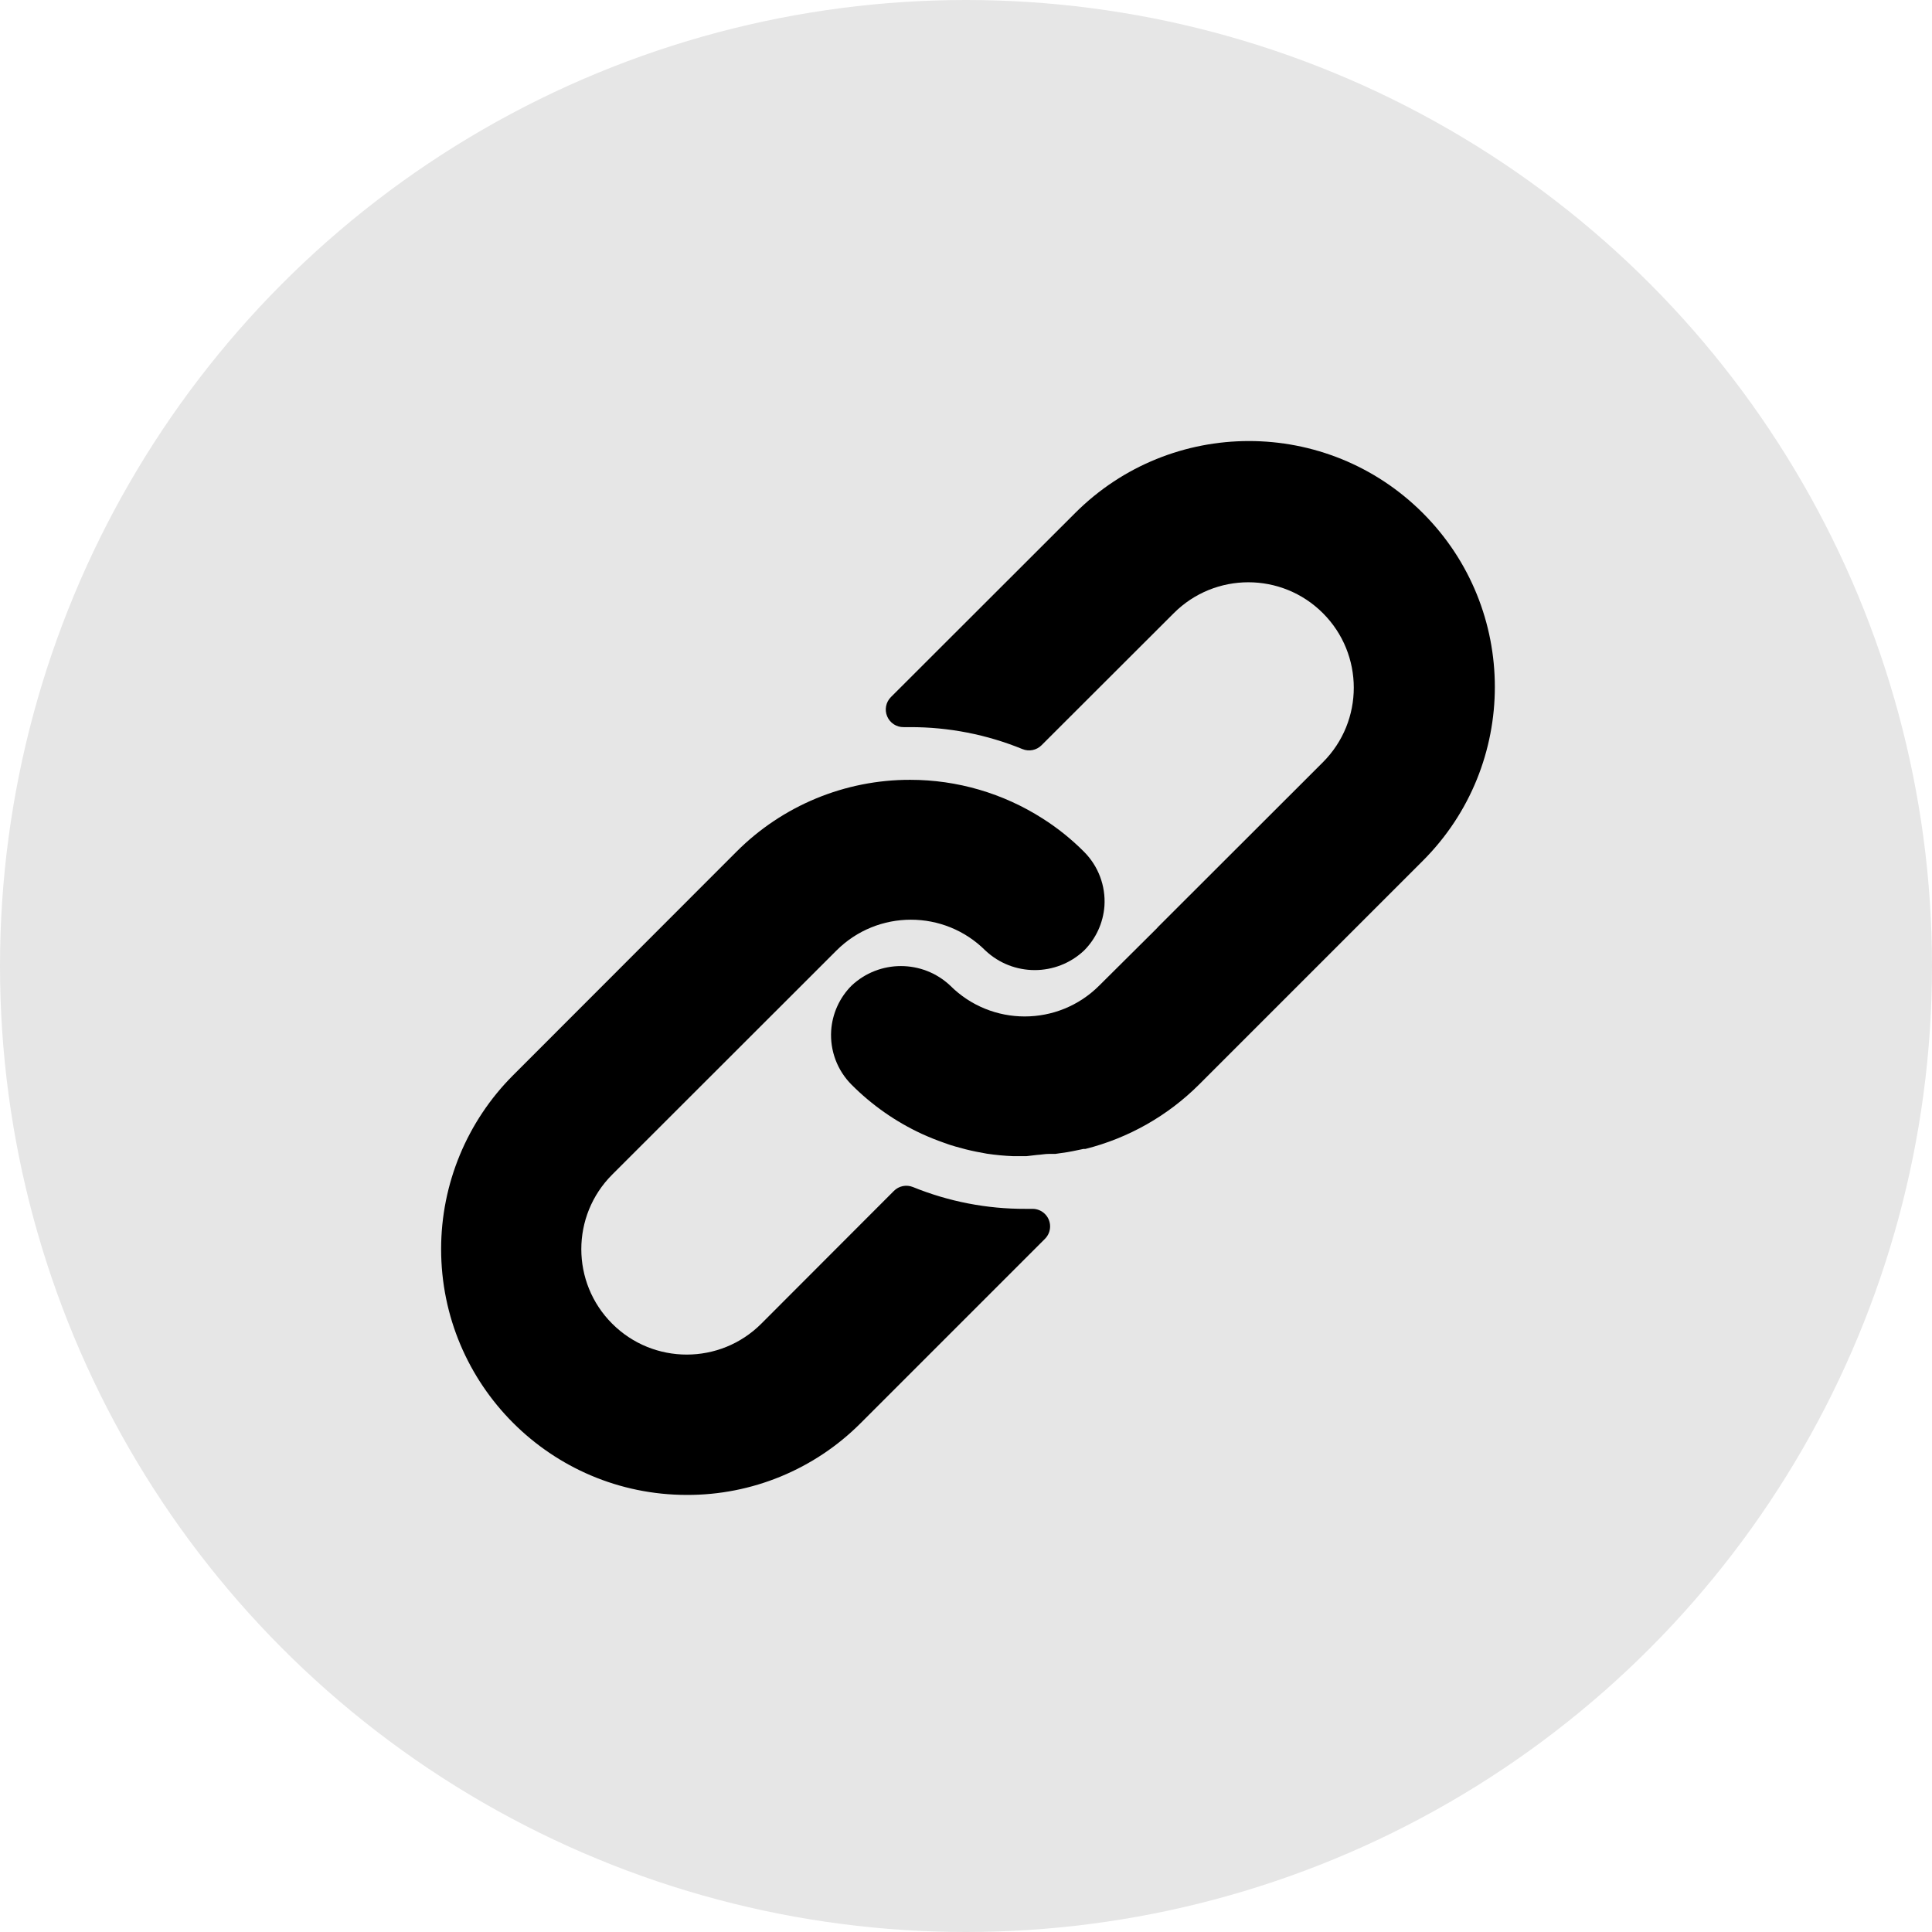
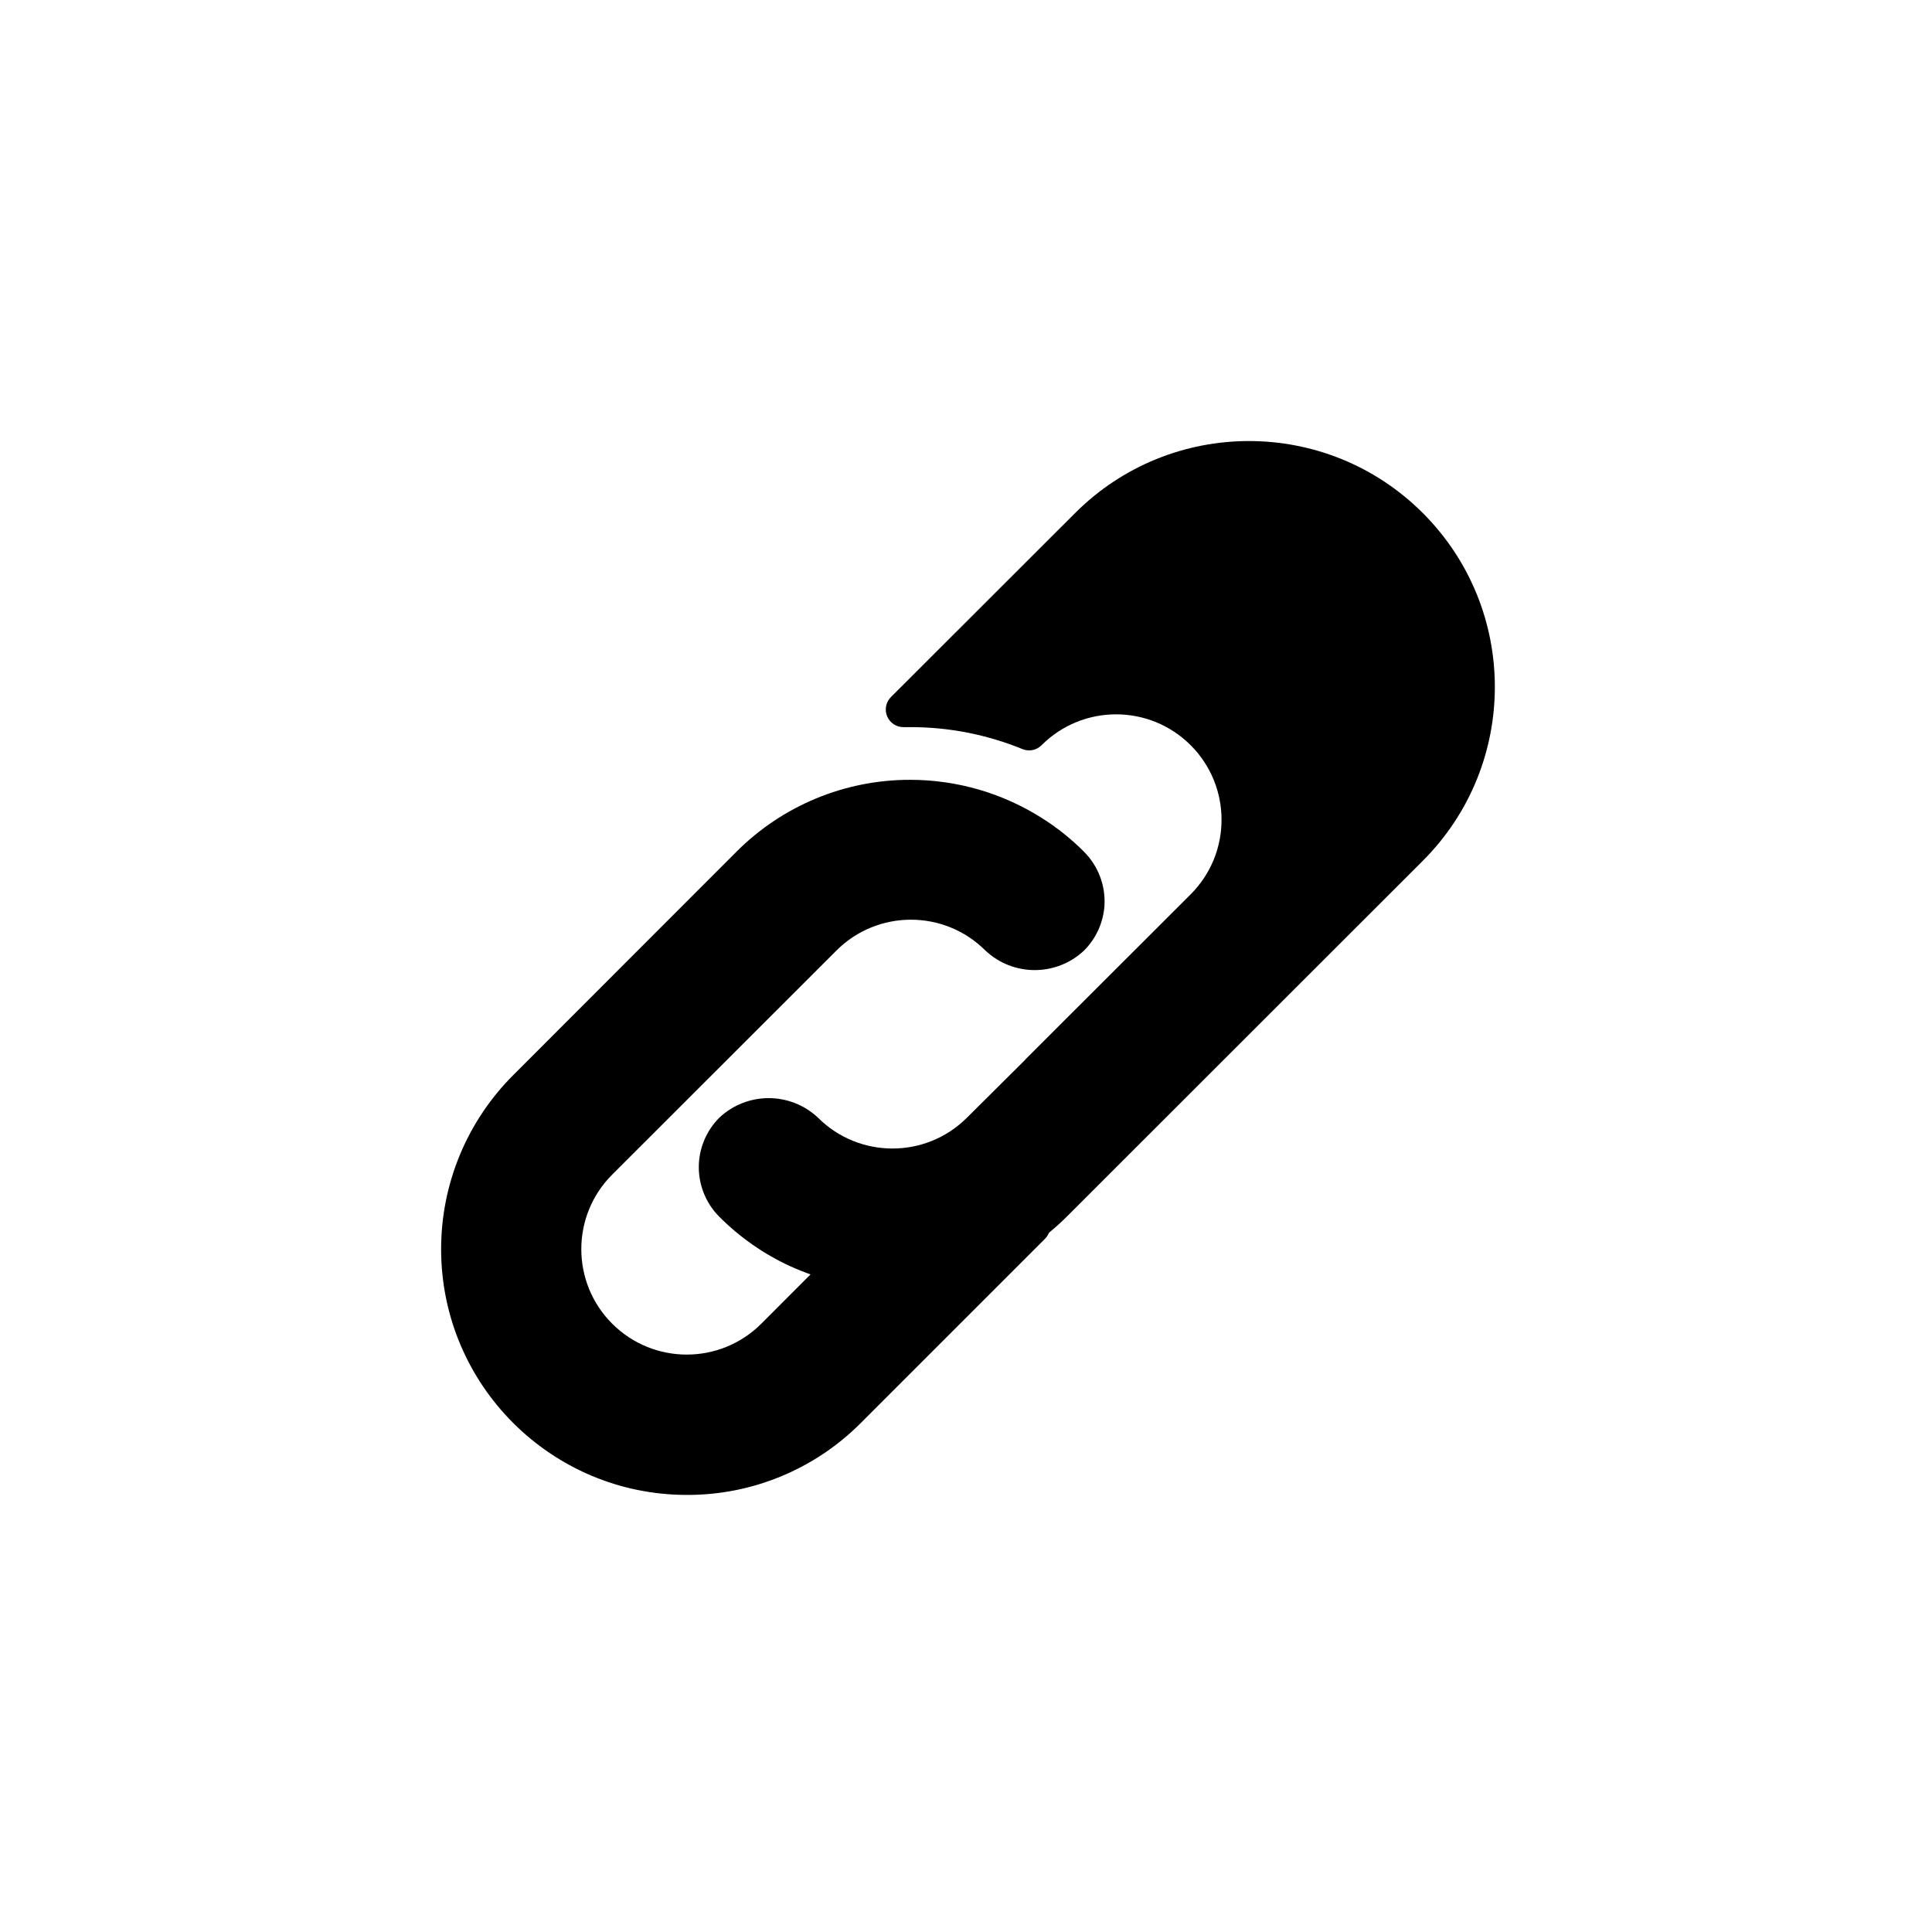
<svg xmlns="http://www.w3.org/2000/svg" xmlns:ns1="http://www.inkscape.org/namespaces/inkscape" xmlns:ns2="http://sodipodi.sourceforge.net/DTD/sodipodi-0.dtd" width="46" height="46" viewBox="0 0 46 46" id="svg2" version="1.1" ns1:version="0.91 r13725" ns2:docname="link.svg">
  <defs id="defs12" />
  <ns2:namedview pagecolor="#ffffff" bordercolor="#666666" borderopacity="1" objecttolerance="10" gridtolerance="10" guidetolerance="10" ns1:pageopacity="0" ns1:pageshadow="2" ns1:window-width="3840" ns1:window-height="2107" id="namedview10" showgrid="false" ns1:zoom="10.26087" ns1:cx="58.074377" ns1:cy="20.97653" ns1:window-x="0" ns1:window-y="0" ns1:window-maximized="1" ns1:current-layer="g4" />
  <g transform="translate(-240 -1562)" id="g4">
-     <circle cx="23" cy="23" r="23" transform="translate(240 1562)" fill="#4267b2" id="circle6" style="fill:#e6e6e6" />
    <g id="g4191" transform="matrix(0.049,0,0,0.049,250.501,1572.501)">
      <g id="g4143">
        <g id="g4145">
          <path id="path4147" d="m 312.453,199.601 c -6.066,-6.102 -12.792,-11.511 -20.053,-16.128 -19.232,-12.315 -41.59,-18.859 -64.427,-18.859 -31.697,-0.059 -62.106,12.535 -84.48,34.987 L 34.949,308.23 c -22.336,22.379 -34.89,52.7 -34.91,84.318 -0.042,65.98 53.41,119.501 119.39,119.543 31.648,0.11 62.029,-12.424 84.395,-34.816 l 89.6,-89.6 c 1.628,-1.614 2.537,-3.816 2.524,-6.108 -0.027,-4.713 -3.87,-8.511 -8.583,-8.484 l -3.413,0 c -18.72,0.066 -37.273,-3.529 -54.613,-10.581 -3.195,-1.315 -6.867,-0.573 -9.301,1.877 l -64.427,64.512 c -20.006,20.006 -52.442,20.006 -72.448,0 -20.006,-20.006 -20.006,-52.442 0,-72.448 L 192.134,247.558 c 19.99,-19.965 52.373,-19.965 72.363,0 13.472,12.679 34.486,12.679 47.957,0 5.796,-5.801 9.31,-13.495 9.899,-21.675 0.623,-9.775 -2.982,-19.348 -9.9,-26.282 z" ns1:connector-curvature="0" />
        </g>
      </g>
      <g id="g4149">
        <g id="g4151">
-           <path id="path4153" d="m 477.061,34.993 c -46.657,-46.657 -122.303,-46.657 -168.96,0 l -89.515,89.429 c -2.458,2.47 -3.167,6.185 -1.792,9.387 1.359,3.211 4.535,5.272 8.021,5.205 l 3.157,0 c 18.698,-0.034 37.221,3.589 54.528,10.667 3.195,1.315 6.867,0.573 9.301,-1.877 l 64.256,-64.171 c 20.006,-20.006 52.442,-20.006 72.448,0 20.006,20.006 20.006,52.442 0,72.448 l -80.043,79.957 -0.683,0.768 -27.989,27.819 c -19.99,19.965 -52.373,19.965 -72.363,0 -13.472,-12.679 -34.486,-12.679 -47.957,0 -5.833,5.845 -9.35,13.606 -9.899,21.845 -0.624,9.775 2.981,19.348 9.899,26.283 9.877,9.919 21.433,18.008 34.133,23.893 1.792,0.853 3.584,1.536 5.376,2.304 1.792,0.768 3.669,1.365 5.461,2.048 1.792,0.683 3.669,1.28 5.461,1.792 l 5.035,1.365 c 3.413,0.853 6.827,1.536 10.325,2.133 4.214,0.626 8.458,1.025 12.715,1.195 l 5.973,0 0.512,0 5.12,-0.597 c 1.877,-0.085 3.84,-0.512 6.059,-0.512 l 2.901,0 5.888,-0.853 2.731,-0.512 4.949,-1.024 0.939,0 c 20.961,-5.265 40.101,-16.118 55.381,-31.403 L 477.058,203.953 c 46.66,-46.657 46.66,-122.303 0.003,-168.96 z" ns1:connector-curvature="0" />
+           <path id="path4153" d="m 477.061,34.993 c -46.657,-46.657 -122.303,-46.657 -168.96,0 l -89.515,89.429 c -2.458,2.47 -3.167,6.185 -1.792,9.387 1.359,3.211 4.535,5.272 8.021,5.205 l 3.157,0 c 18.698,-0.034 37.221,3.589 54.528,10.667 3.195,1.315 6.867,0.573 9.301,-1.877 c 20.006,-20.006 52.442,-20.006 72.448,0 20.006,20.006 20.006,52.442 0,72.448 l -80.043,79.957 -0.683,0.768 -27.989,27.819 c -19.99,19.965 -52.373,19.965 -72.363,0 -13.472,-12.679 -34.486,-12.679 -47.957,0 -5.833,5.845 -9.35,13.606 -9.899,21.845 -0.624,9.775 2.981,19.348 9.899,26.283 9.877,9.919 21.433,18.008 34.133,23.893 1.792,0.853 3.584,1.536 5.376,2.304 1.792,0.768 3.669,1.365 5.461,2.048 1.792,0.683 3.669,1.28 5.461,1.792 l 5.035,1.365 c 3.413,0.853 6.827,1.536 10.325,2.133 4.214,0.626 8.458,1.025 12.715,1.195 l 5.973,0 0.512,0 5.12,-0.597 c 1.877,-0.085 3.84,-0.512 6.059,-0.512 l 2.901,0 5.888,-0.853 2.731,-0.512 4.949,-1.024 0.939,0 c 20.961,-5.265 40.101,-16.118 55.381,-31.403 L 477.058,203.953 c 46.66,-46.657 46.66,-122.303 0.003,-168.96 z" ns1:connector-curvature="0" />
        </g>
      </g>
      <g id="g4155" />
      <g id="g4157" />
      <g id="g4159" />
      <g id="g4161" />
      <g id="g4163" />
      <g id="g4165" />
      <g id="g4167" />
      <g id="g4169" />
      <g id="g4171" />
      <g id="g4173" />
      <g id="g4175" />
      <g id="g4177" />
      <g id="g4179" />
      <g id="g4181" />
      <g id="g4183" />
    </g>
  </g>
</svg>